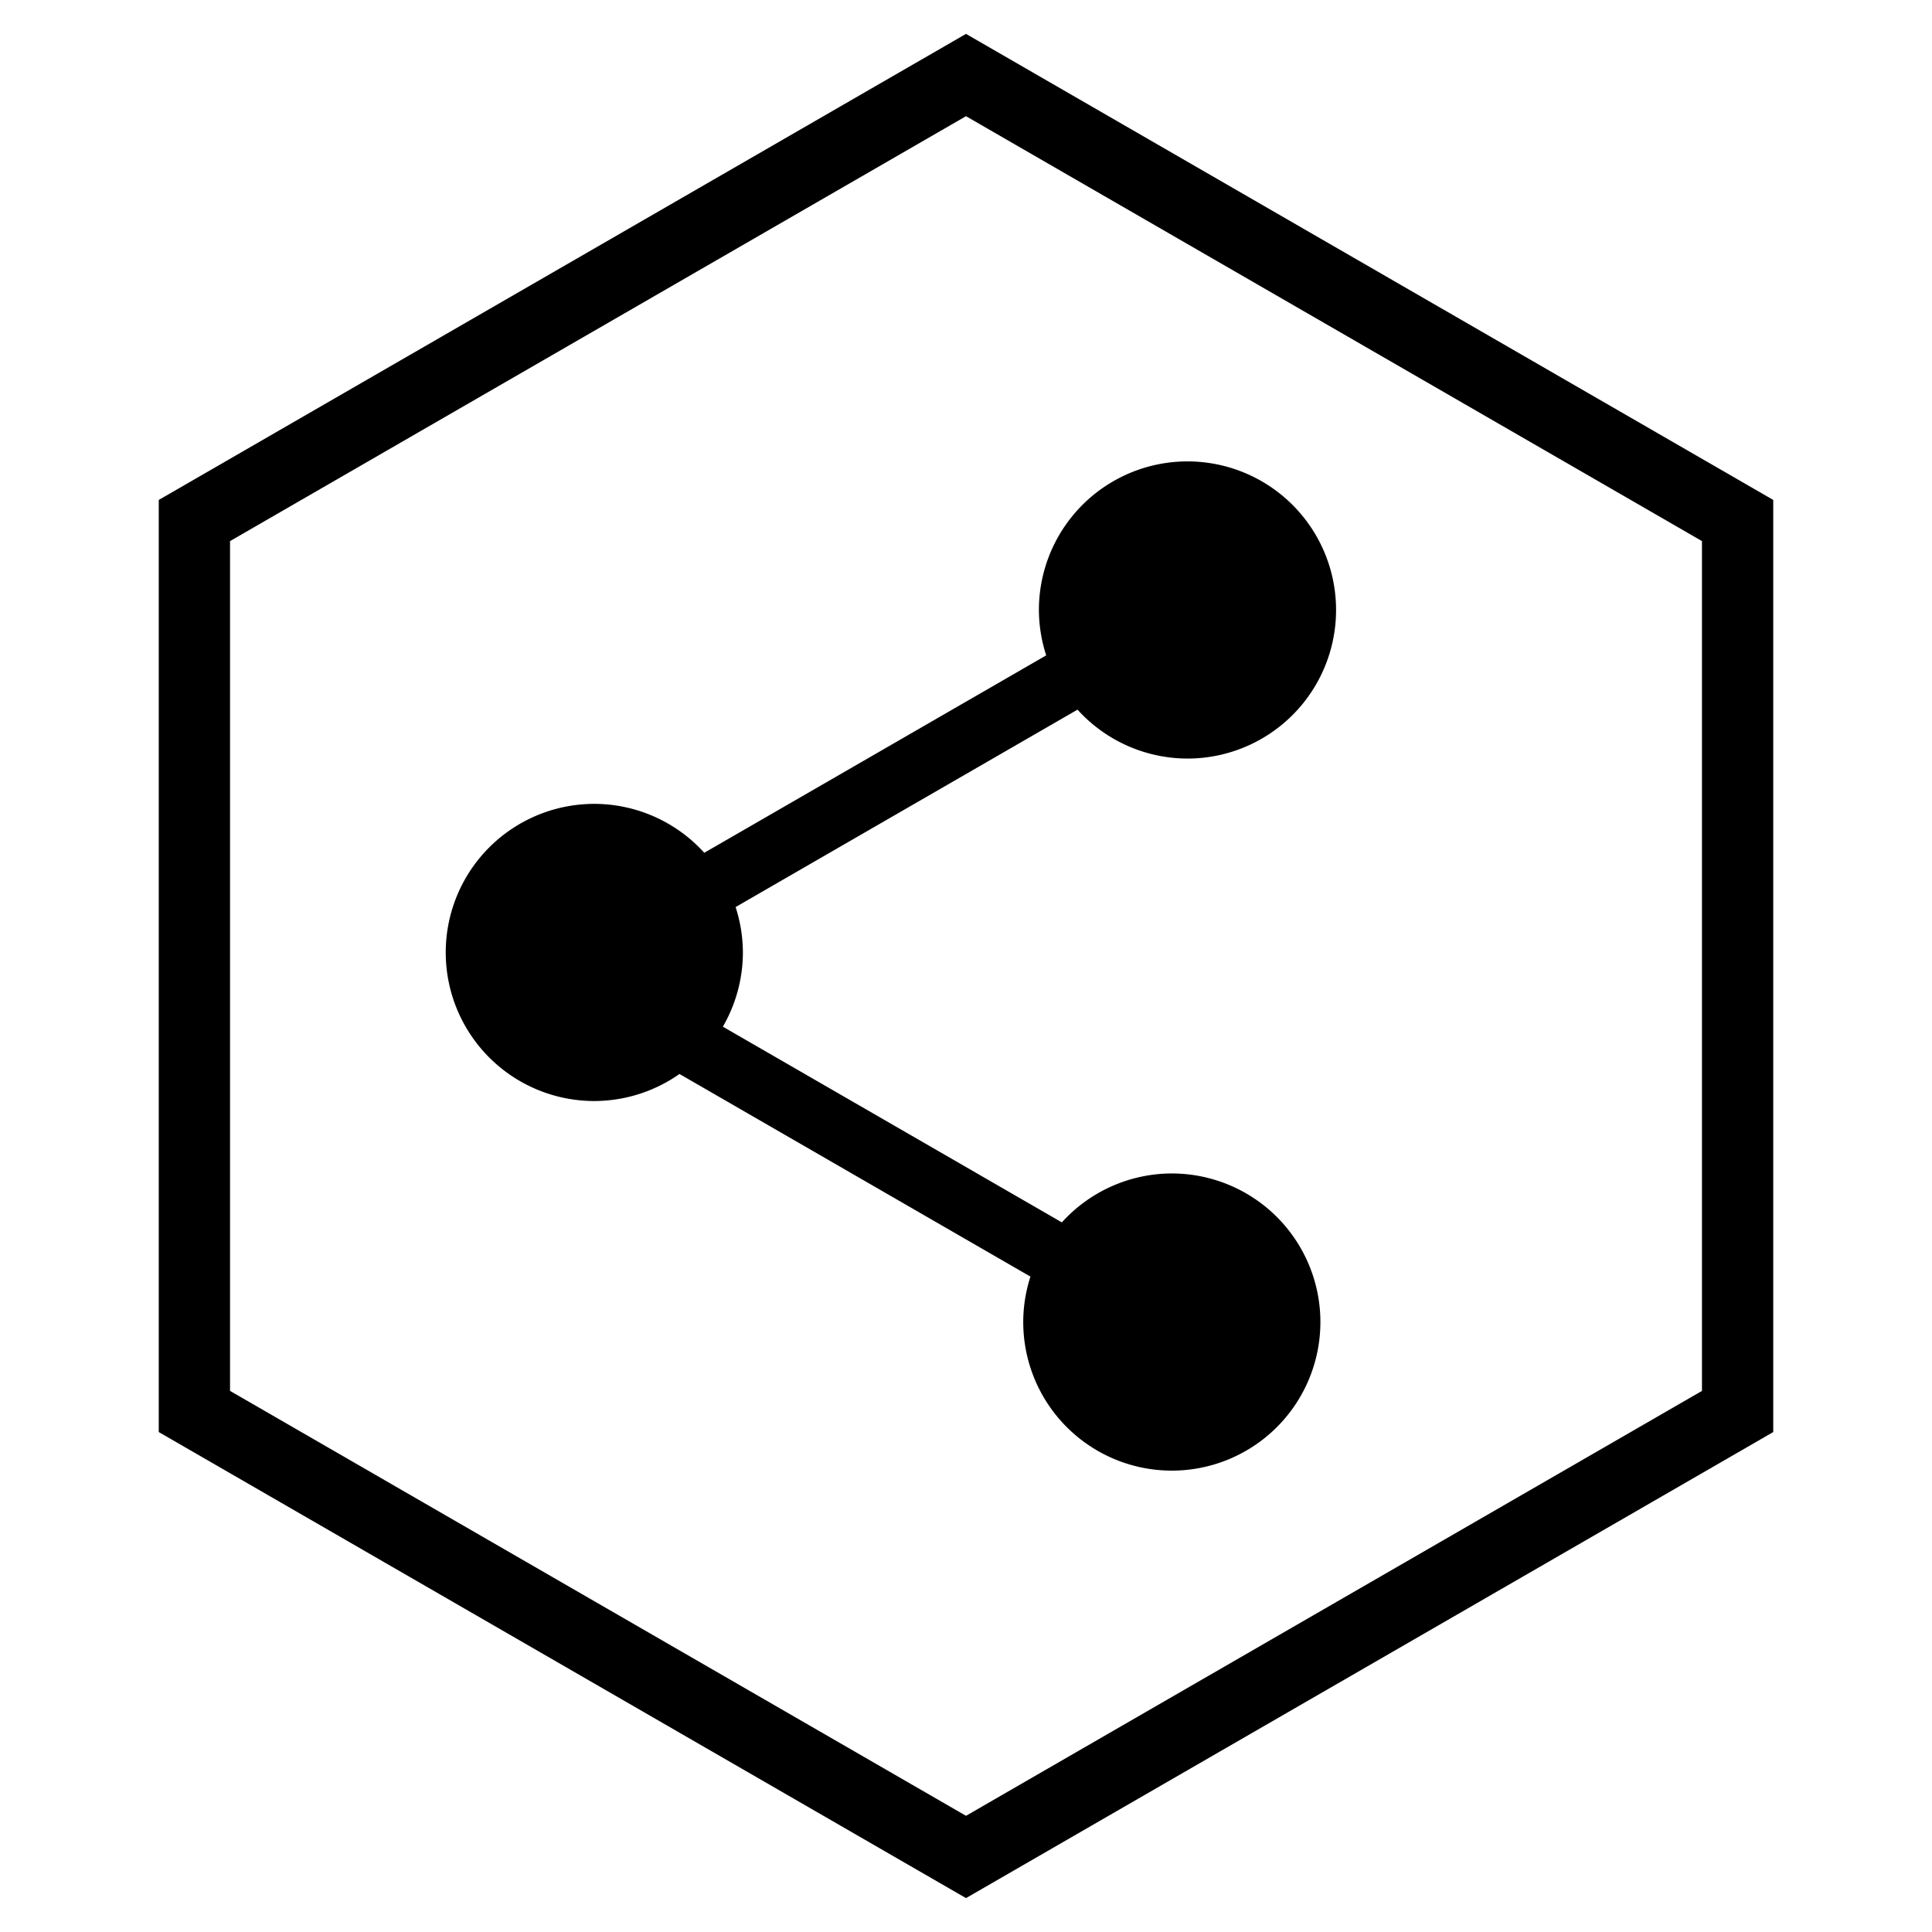
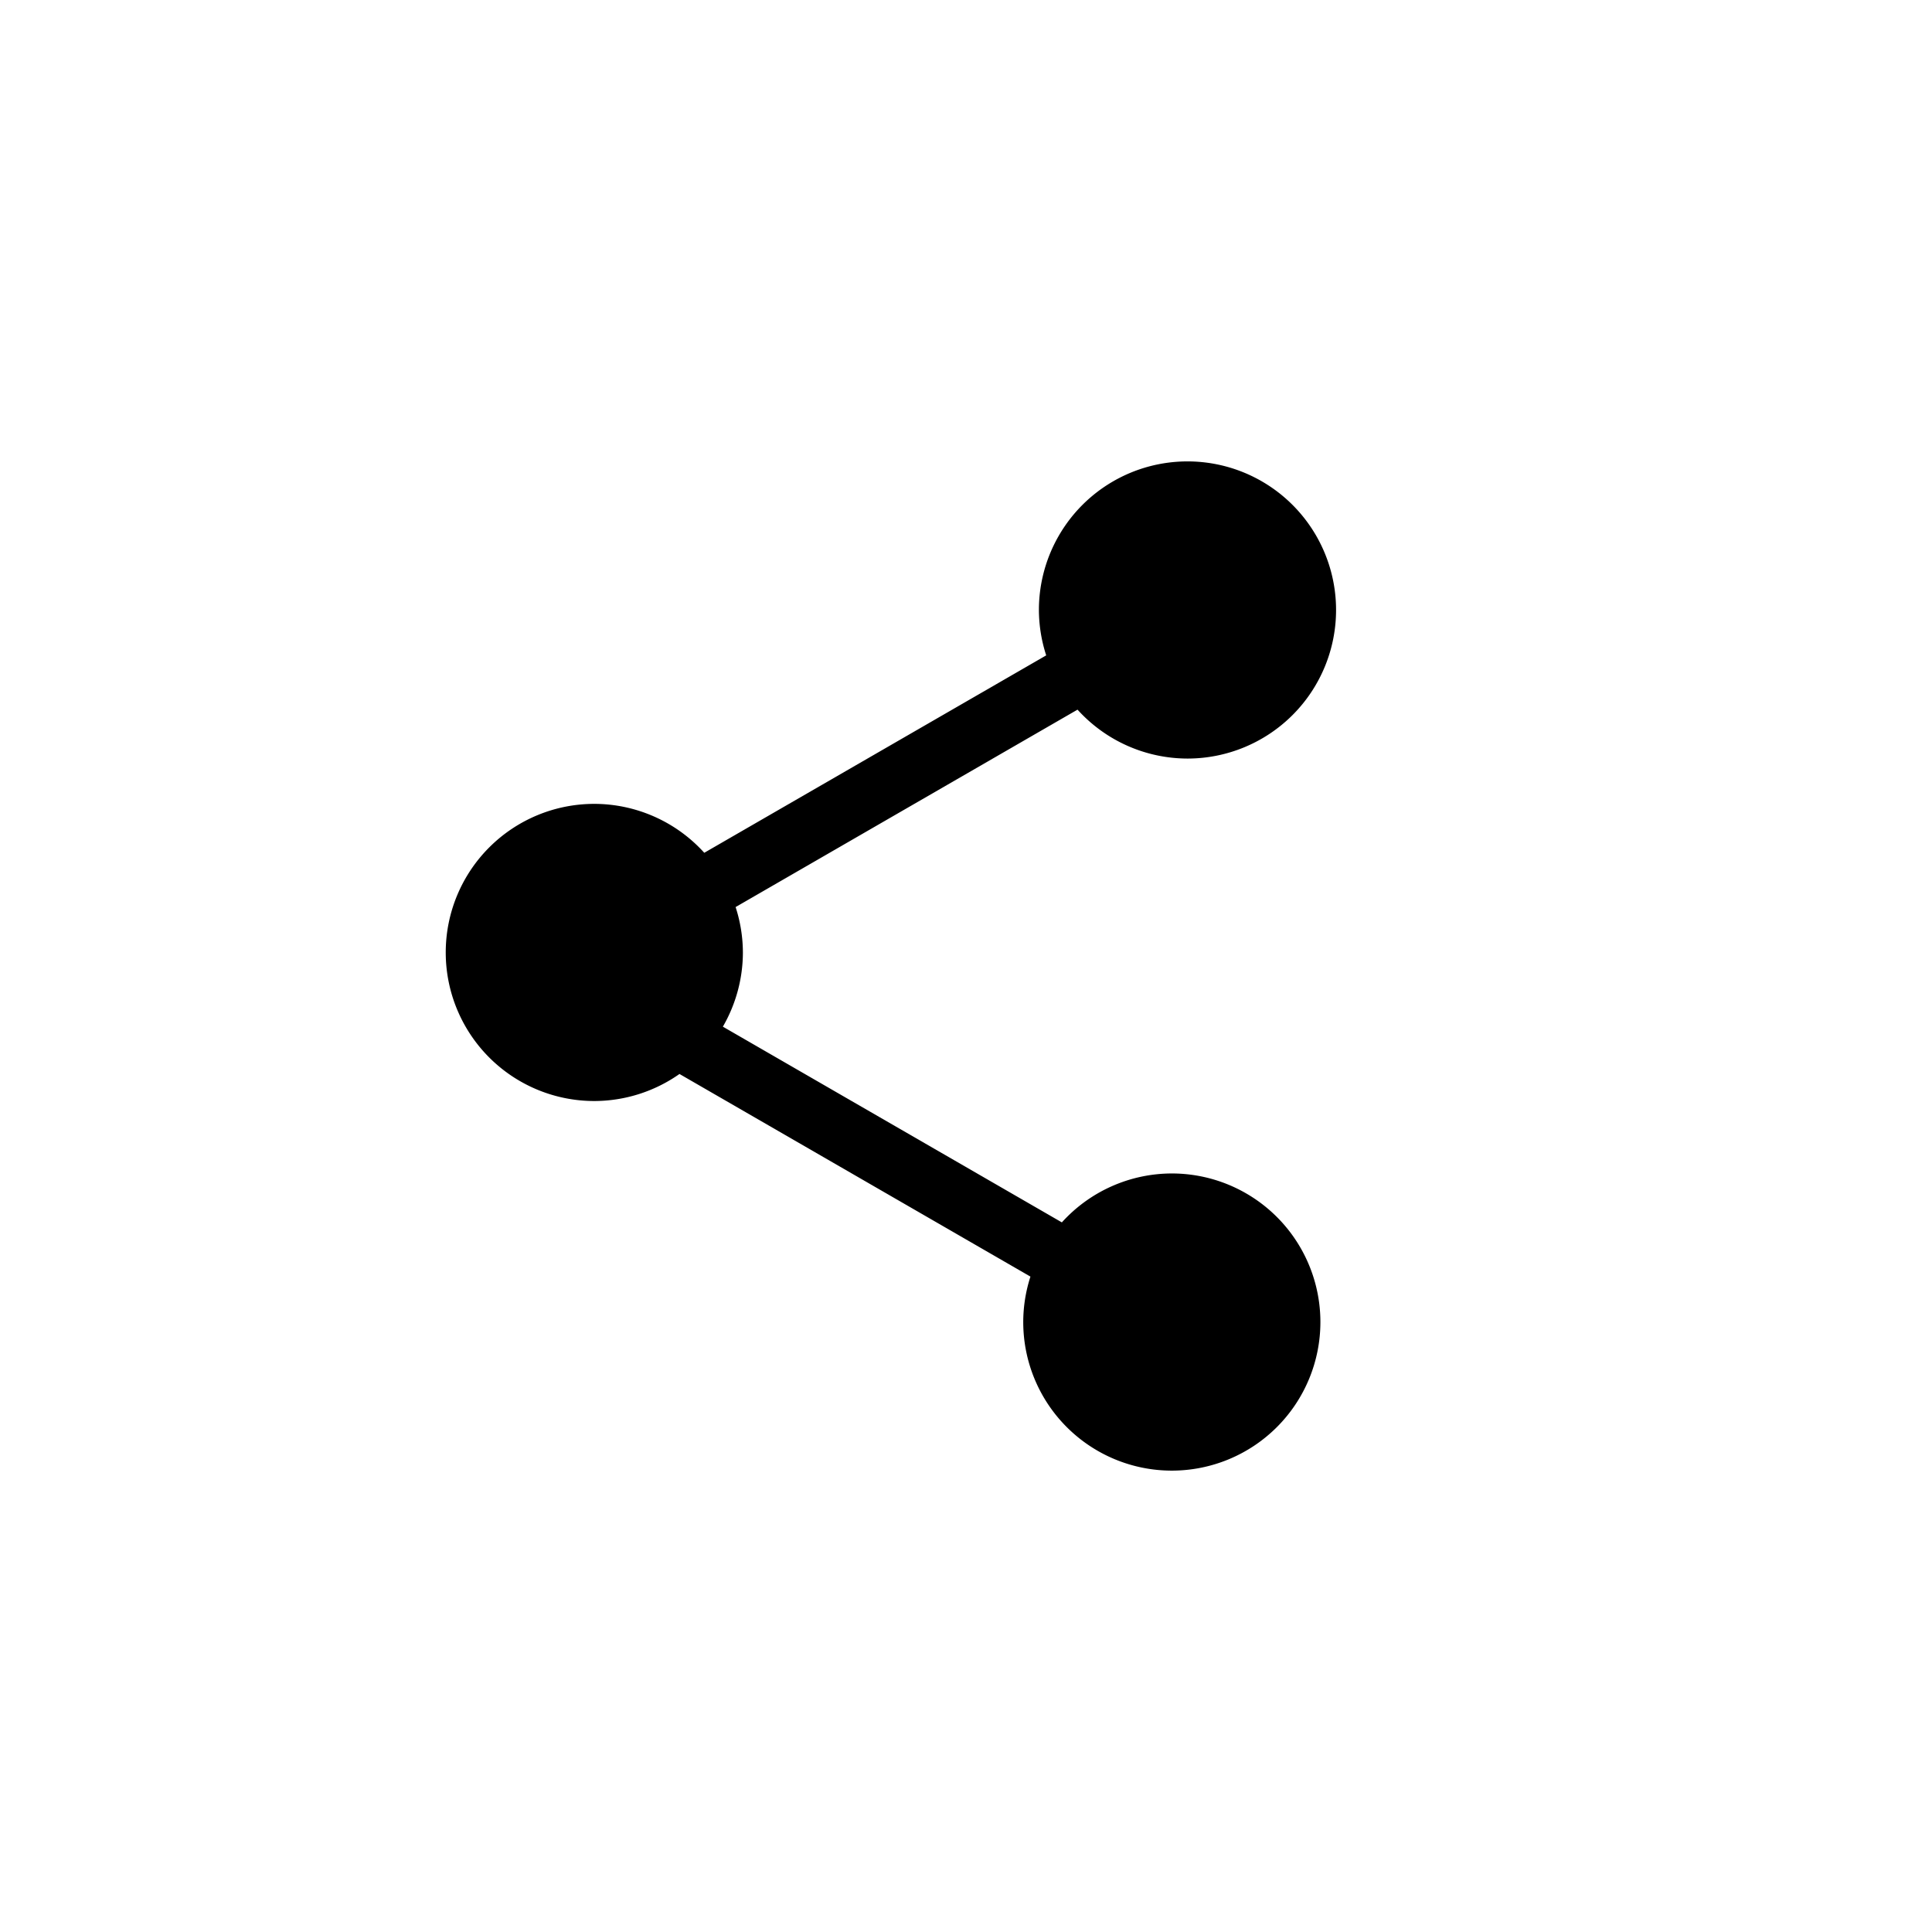
<svg xmlns="http://www.w3.org/2000/svg" fill="#000000" height="500" version="1.1" viewBox="0 0 500 500" width="500">
  <g transform="translate(0 -552.36)">
-     <path d="m250 571.78 199.69 115.29-0 230.58-199.69 115.29-199.69-115.29 0-230.58z" fill="none" stroke="#000000" stroke-linecap="round" stroke-width="18.446" />
    <g id="change1_1">
      <path d="m307.32 671.77a38.452 38.452 0 0 0 -38.452 38.453 38.452 38.452 0 0 0 1.888 11.747l-88.49 51.09a38.452 38.452 0 0 0 -28.458 -12.659 38.452 38.452 0 0 0 -38.452 38.452 38.452 38.452 0 0 0 38.452 38.452 38.452 38.452 0 0 0 22.041 -7l90.828 52.439a38.452 38.452 0 0 0 -1.863 11.761 38.452 38.452 0 0 0 38.452 38.452 38.452 38.452 0 0 0 38.452 -38.452 38.452 38.452 0 0 0 -38.452 -38.453 38.452 38.452 0 0 0 -28.458 12.66l-87.73-50.651a38.452 38.452 0 0 0 5.182 -19.208 38.452 38.452 0 0 0 -1.886 -11.747l88.489-51.09a38.452 38.452 0 0 0 28.458 12.659 38.452 38.452 0 0 0 38.452 -38.452 38.452 38.452 0 0 0 -38.452 -38.453z" fill="#000000" />
    </g>
  </g>
</svg>